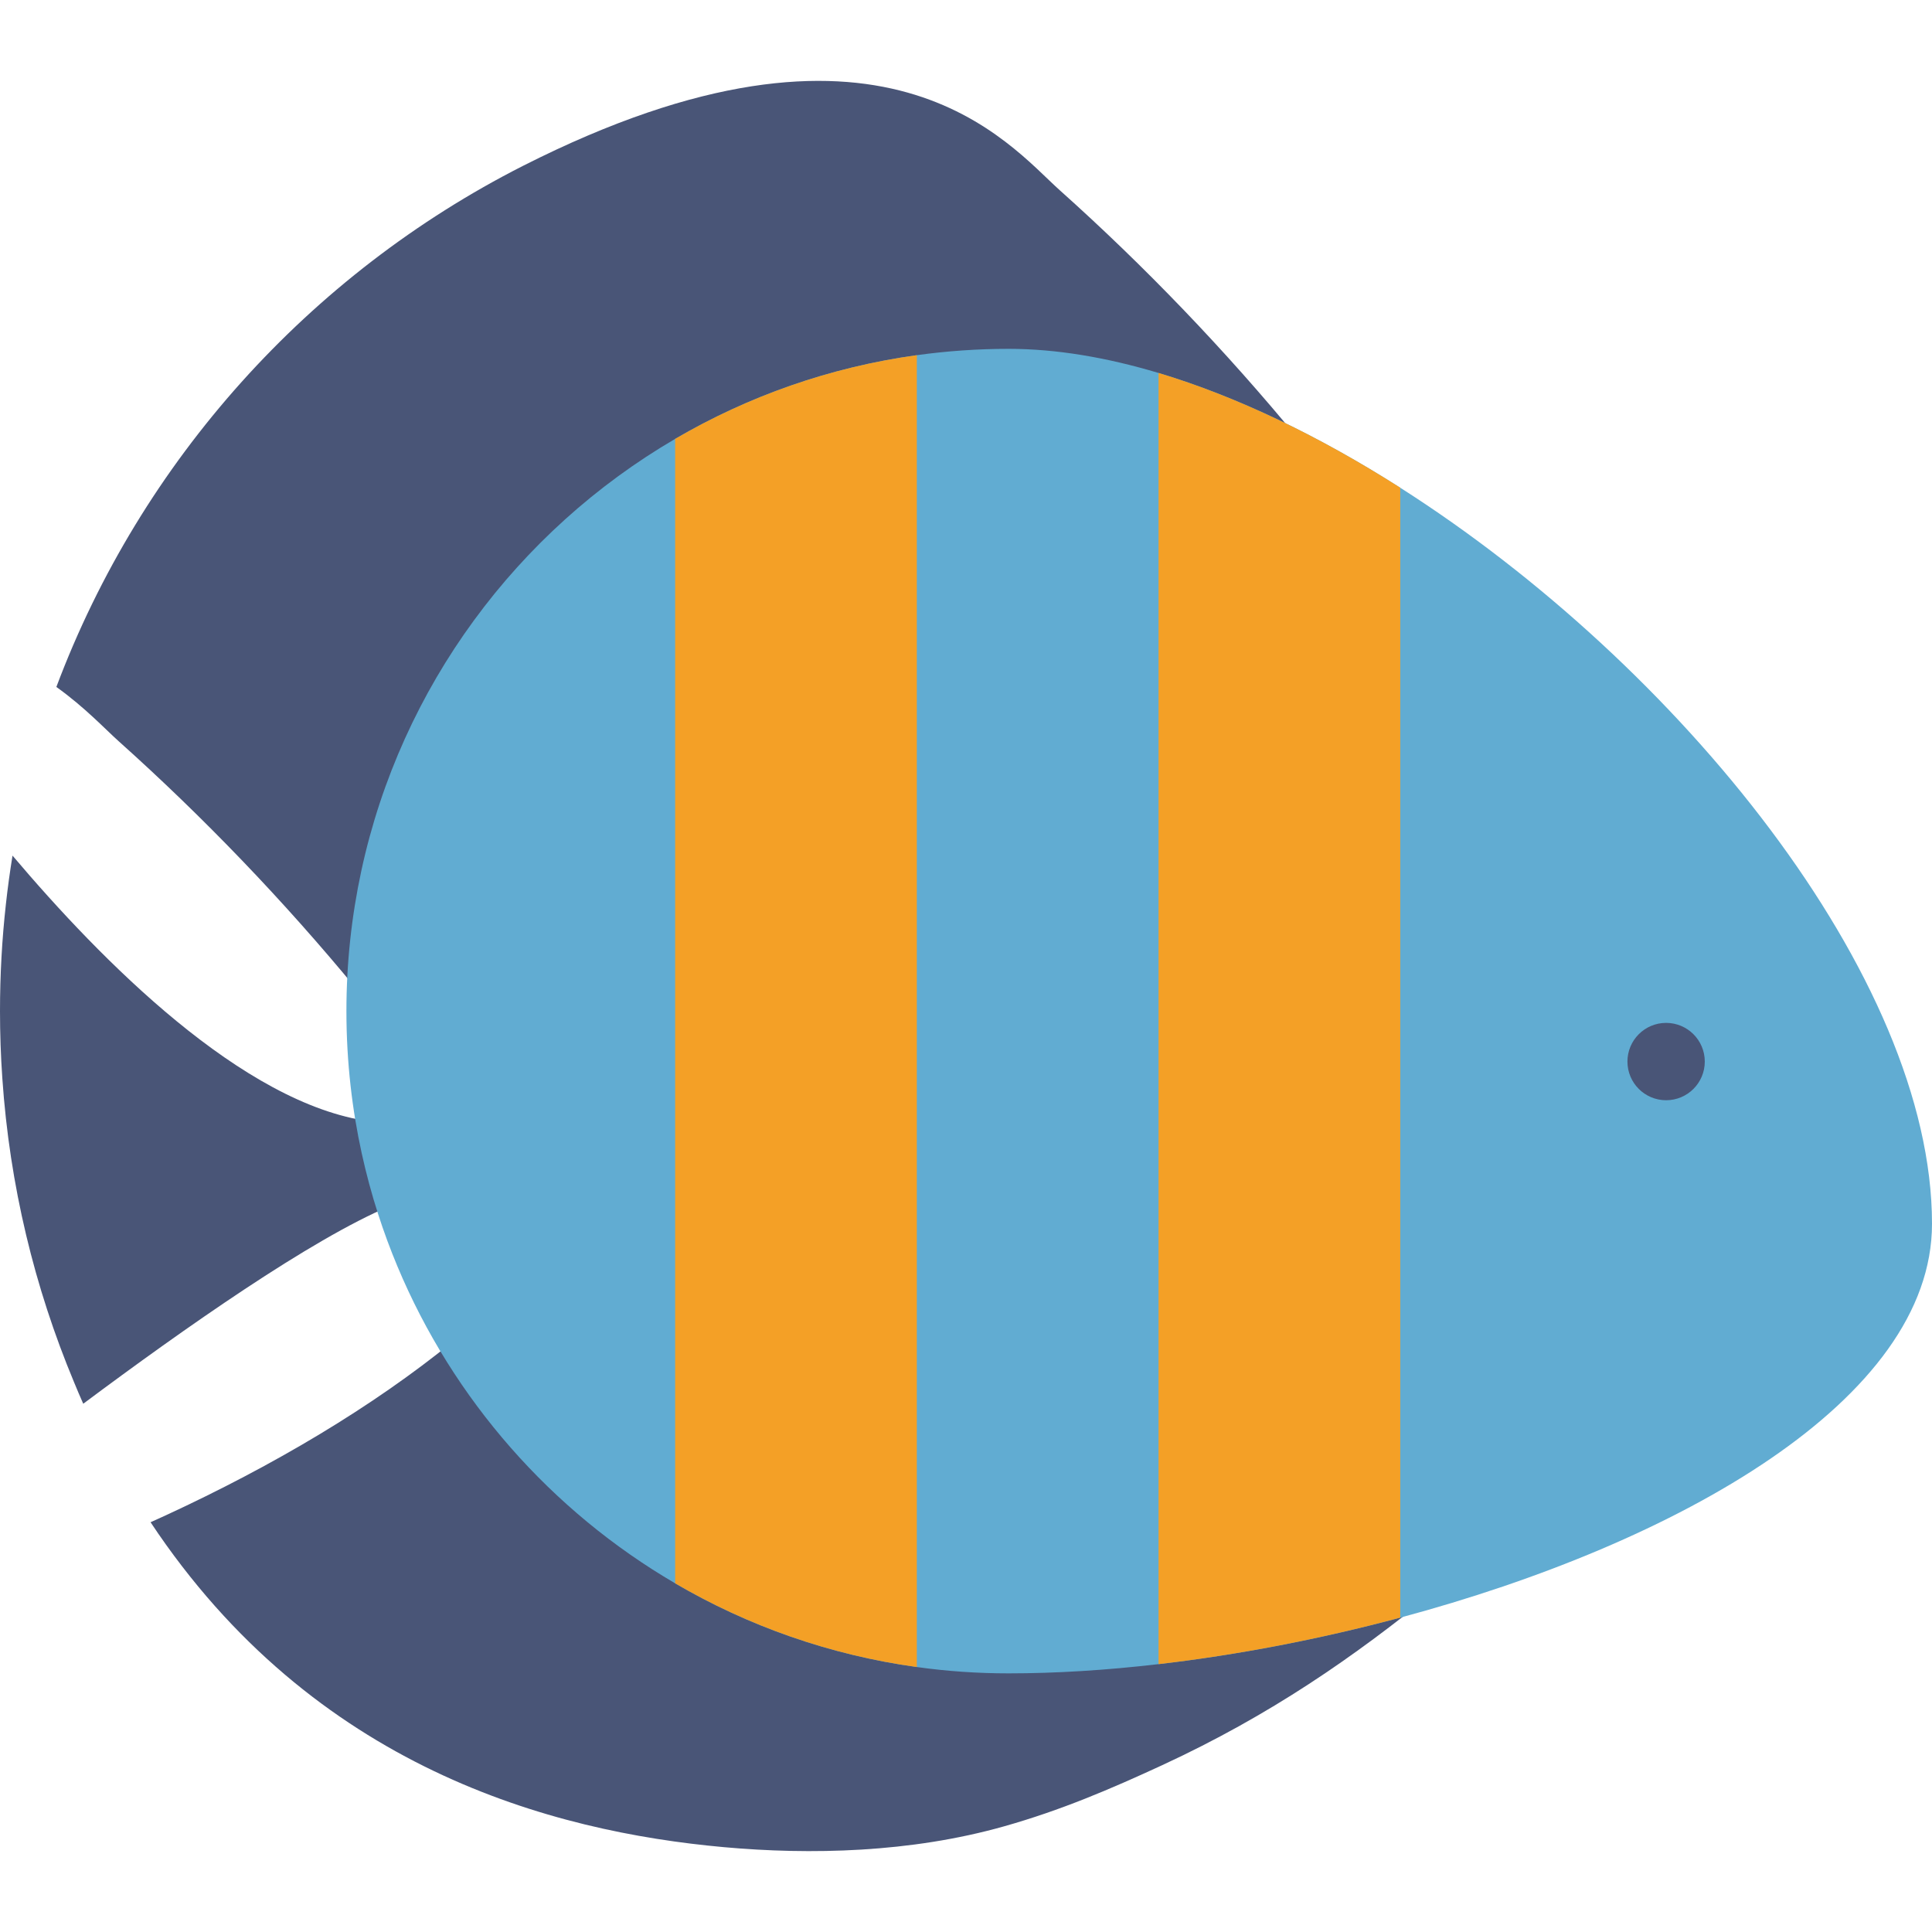
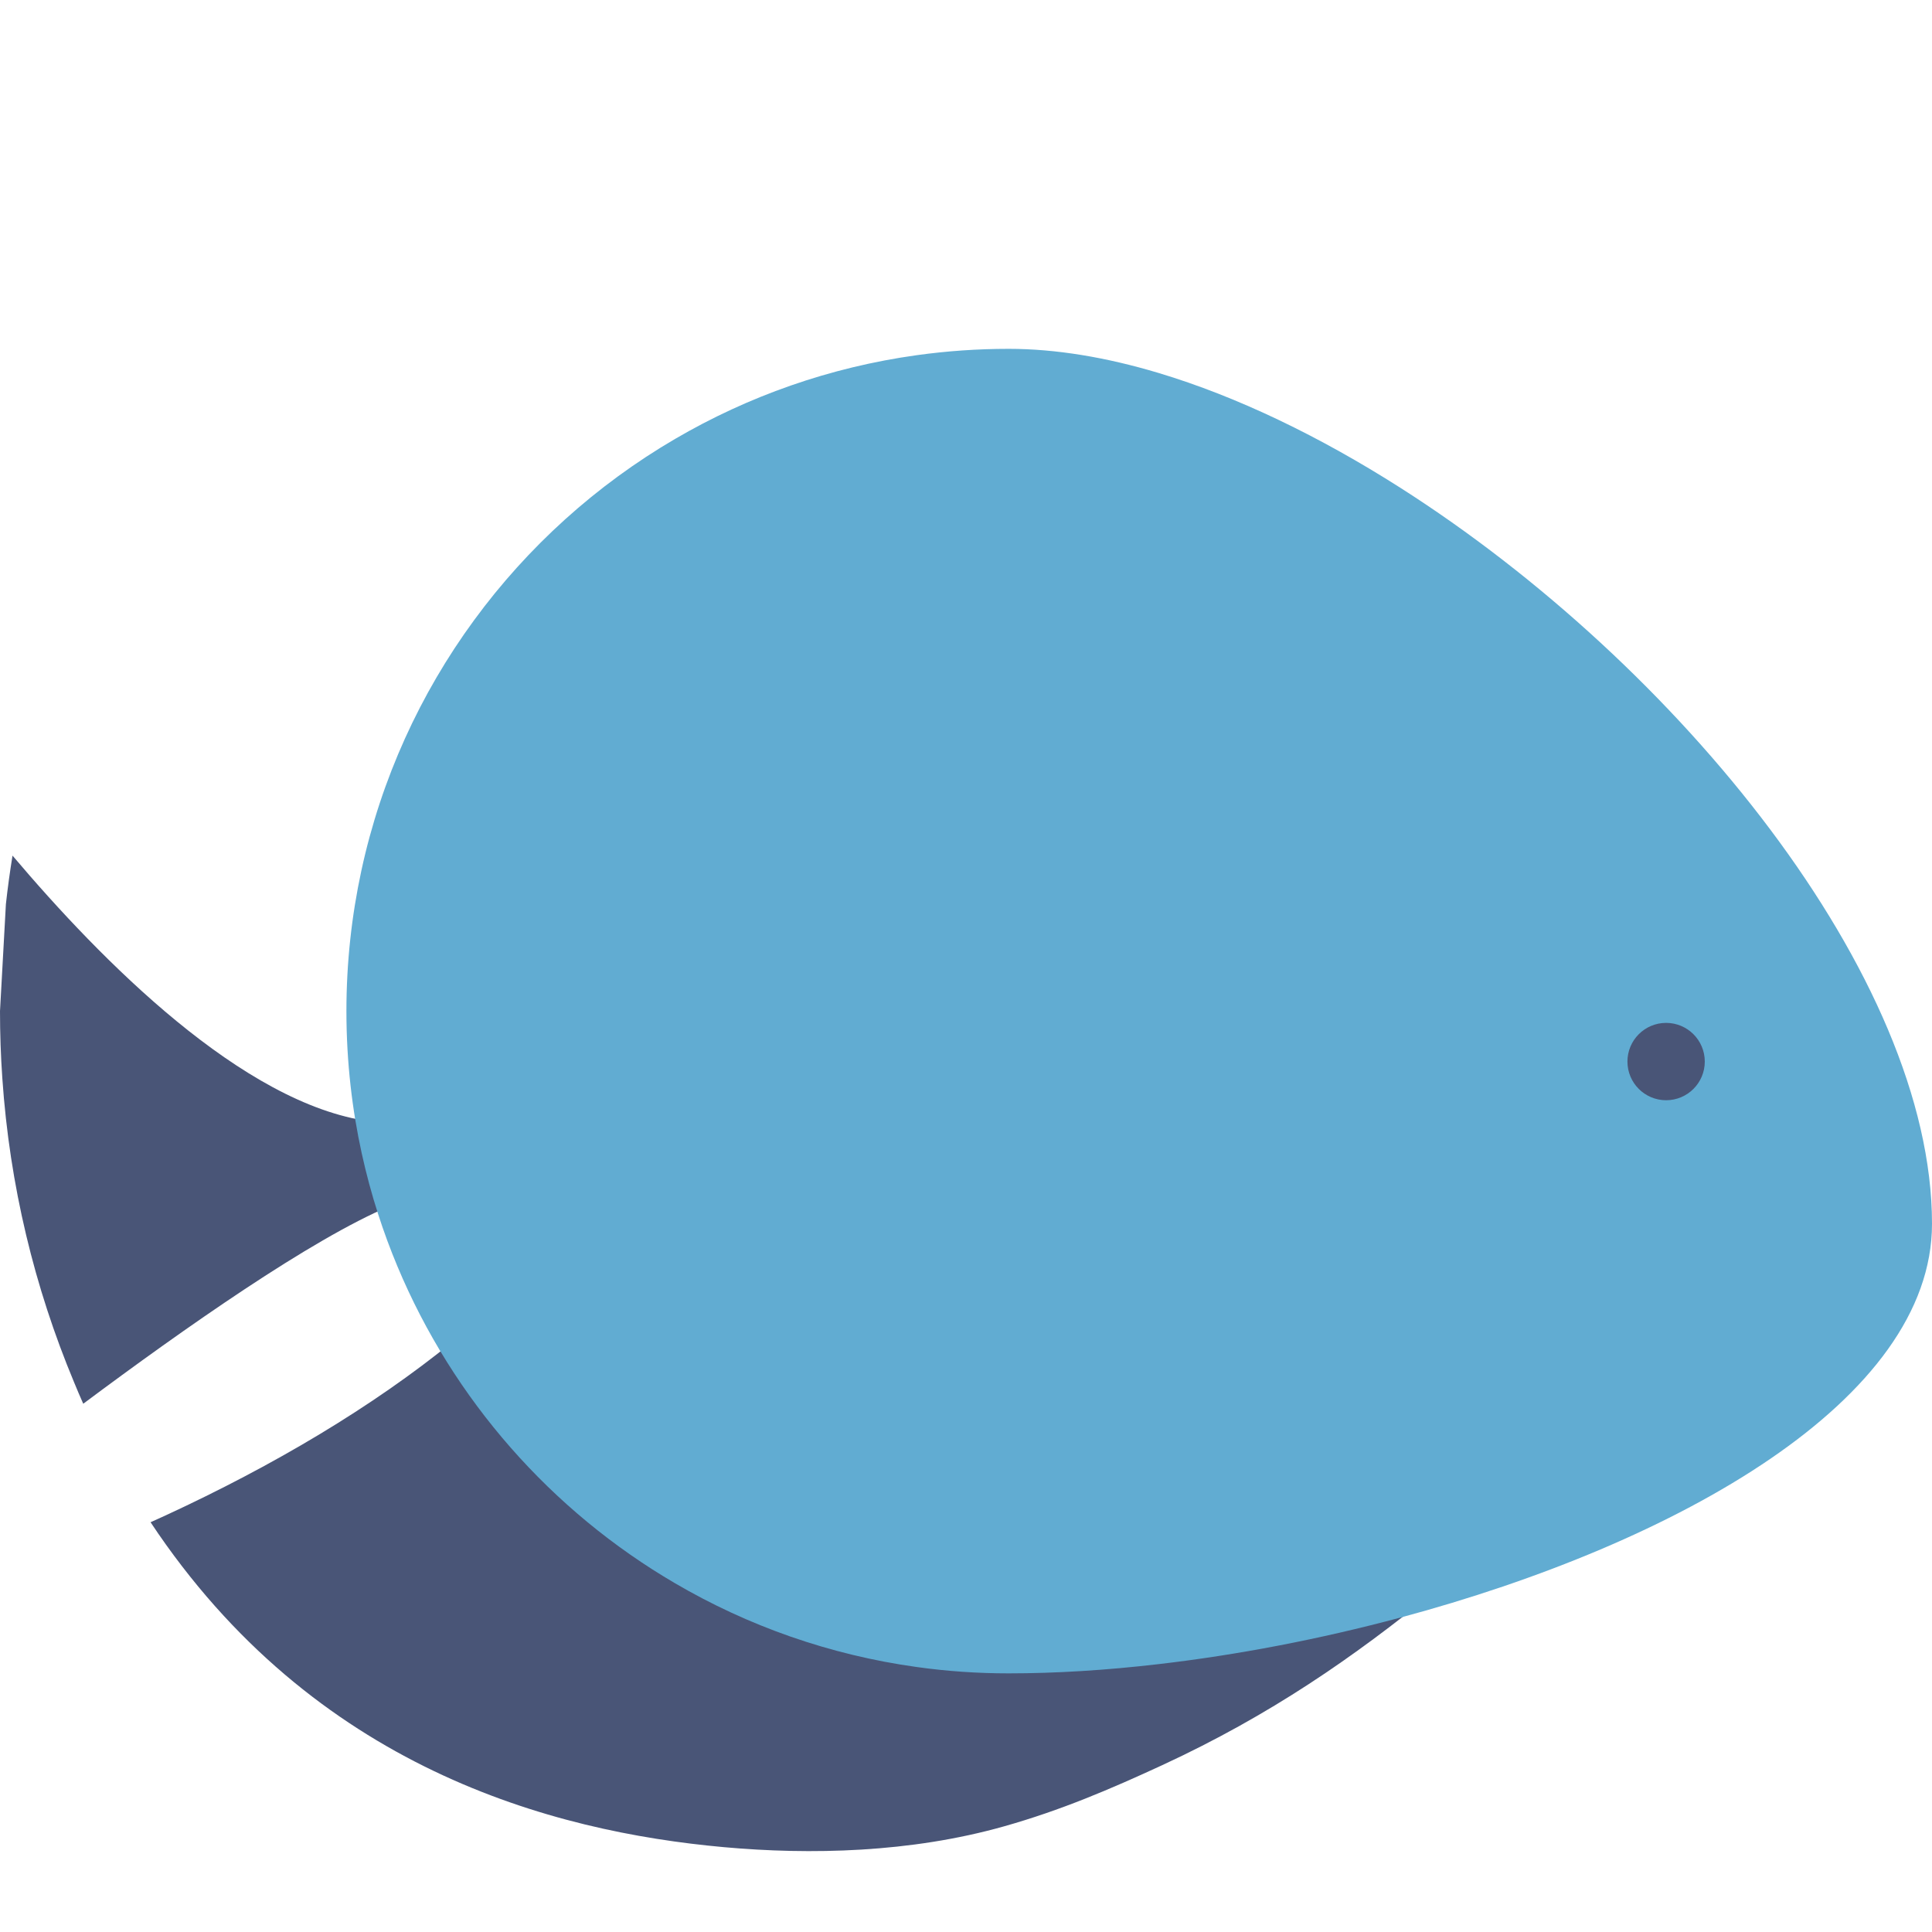
<svg xmlns="http://www.w3.org/2000/svg" version="1.1" id="Layer_1" x="0px" y="0px" viewBox="0 0 512 512" style="enable-background:new 0 0 512 512;" xml:space="preserve">
  <g>
-     <path style="fill:#495577;" d="M0,267.957c0,5.983,0.205,11.914,0.615,17.781c1.934,28.376,8.532,55.484,19.011,80.567   c0.794,1.934,1.601,3.83,2.434,5.701c26.762-19.972,60.352-43.582,81.31-52.409c-2.114-6.879-3.959-14.361-5.304-22.419   c-33.756-4.573-71.318-42.737-94.749-70.434c-0.692,4.253-1.281,8.545-1.755,12.875C0.525,248.92,0,258.374,0,267.957z" />
-     <path style="fill:#495577;" d="M14.937,182.048c7.584,5.432,12.798,11.056,16.5,14.374c22.419,20.062,43.8,42.314,63.183,65.86   c0.5-9.454,1.768-18.704,3.702-27.71c17.077-79.043,87.395-138.28,171.549-138.28c22.829,0,48.476,7.481,74.341,20.203   c-19.434-23.636-40.879-45.978-63.375-66.091c-13.477-12.055-46.772-54.817-142.251-6.444   C81.938,72.733,37.472,122.029,14.937,182.048z" />
+     <path style="fill:#495577;" d="M0,267.957c0,5.983,0.205,11.914,0.615,17.781c1.934,28.376,8.532,55.484,19.011,80.567   c0.794,1.934,1.601,3.83,2.434,5.701c26.762-19.972,60.352-43.582,81.31-52.409c-2.114-6.879-3.959-14.361-5.304-22.419   c-33.756-4.573-71.318-42.737-94.749-70.434c-0.692,4.253-1.281,8.545-1.755,12.875z" />
    <path style="fill:#495577;" d="M39.906,403.405v0.013c43.236,65.104,106.266,81.976,151.949,86.101   c22.88,2.063,49.398,1.499,74.239-5.521c15.014-4.24,28.124-9.839,41.87-16.193c28.683-13.259,50.961-28.76,72.304-46.119   c-38.42,11.273-75.908,17.935-110.394,17.935c-63.452,0-119.025-33.667-149.848-84.116c-21.33,17.333-47.426,32.821-76.083,46.068   C42.583,402.201,41.238,402.816,39.906,403.405z" />
  </g>
  <path style="fill:#61ACD2;" d="M371.081,129.251c-21.317-13.579-43.172-24.148-64.054-30.413  c-13.797-4.138-27.185-6.393-39.713-6.393c-8.263,0-16.385,0.576-24.341,1.678c-23.098,3.203-44.748,10.902-64.054,22.188  c-41.814,24.417-72.624,65.655-83.155,114.426c-2.588,11.991-3.959,24.443-3.959,37.215c0,27.492,6.29,50.346,13.49,67.577  c14.784,35.396,40.815,64.912,73.624,84.064c19.306,11.299,40.956,18.986,64.054,22.188c7.956,1.115,16.078,1.678,24.341,1.678  c12.529,0,25.916-0.833,39.713-2.447c20.882-2.421,42.724-6.61,64.054-12.324C444.666,408.961,512,371.016,512,324.321  C512,258.883,444.666,176.125,371.081,129.251z" />
  <g>
-     <path style="fill:#F4A026;" d="M242.973,94.123v347.659c-23.098-3.203-44.748-10.889-64.054-22.188V116.312   C198.225,105.025,219.875,97.326,242.973,94.123z" />
-     <path style="fill:#F4A026;" d="M371.081,129.251V428.69c-21.33,5.714-43.172,9.903-64.054,12.324V98.838   C327.909,105.102,349.764,115.671,371.081,129.251z" />
-   </g>
+     </g>
  <circle style="fill:#495577;" cx="441.537" cy="281.325" r="10.249" />
  <g>
</g>
  <g>
</g>
  <g>
</g>
  <g>
</g>
  <g>
</g>
  <g>
</g>
  <g>
</g>
  <g>
</g>
  <g>
</g>
  <g>
</g>
  <g>
</g>
  <g>
</g>
  <g>
</g>
  <g>
</g>
  <g>
</g>
</svg>